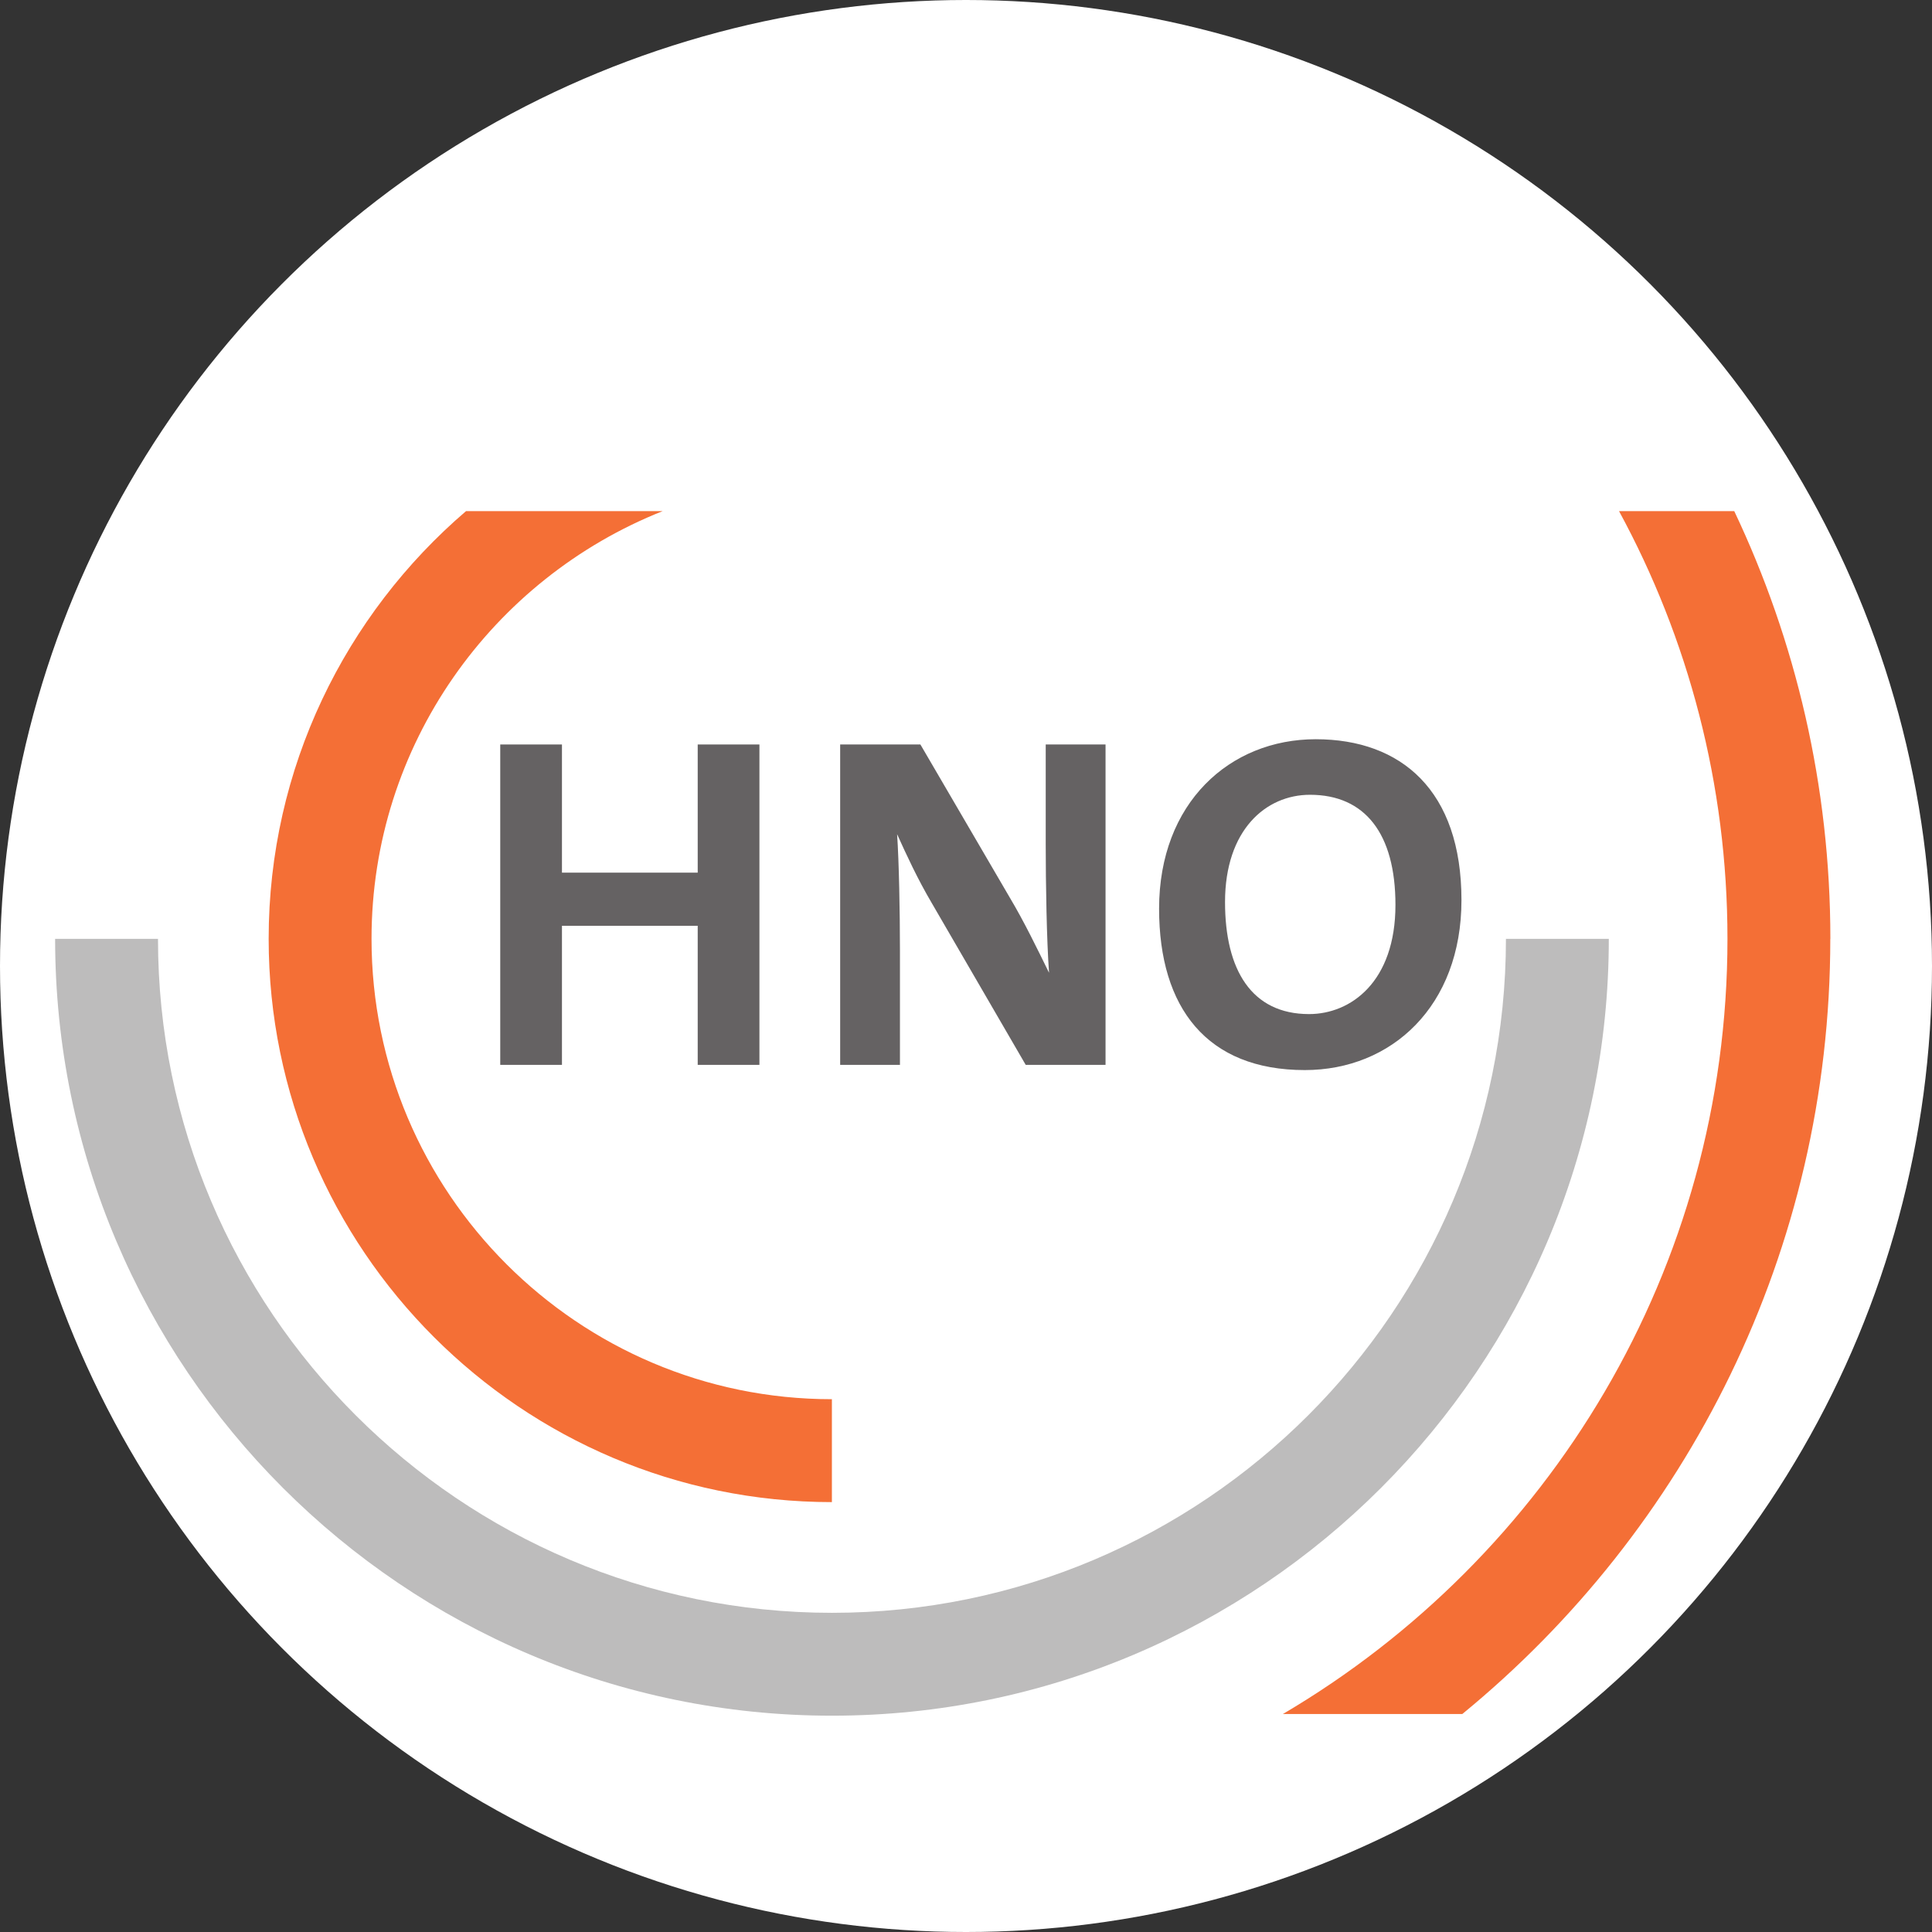
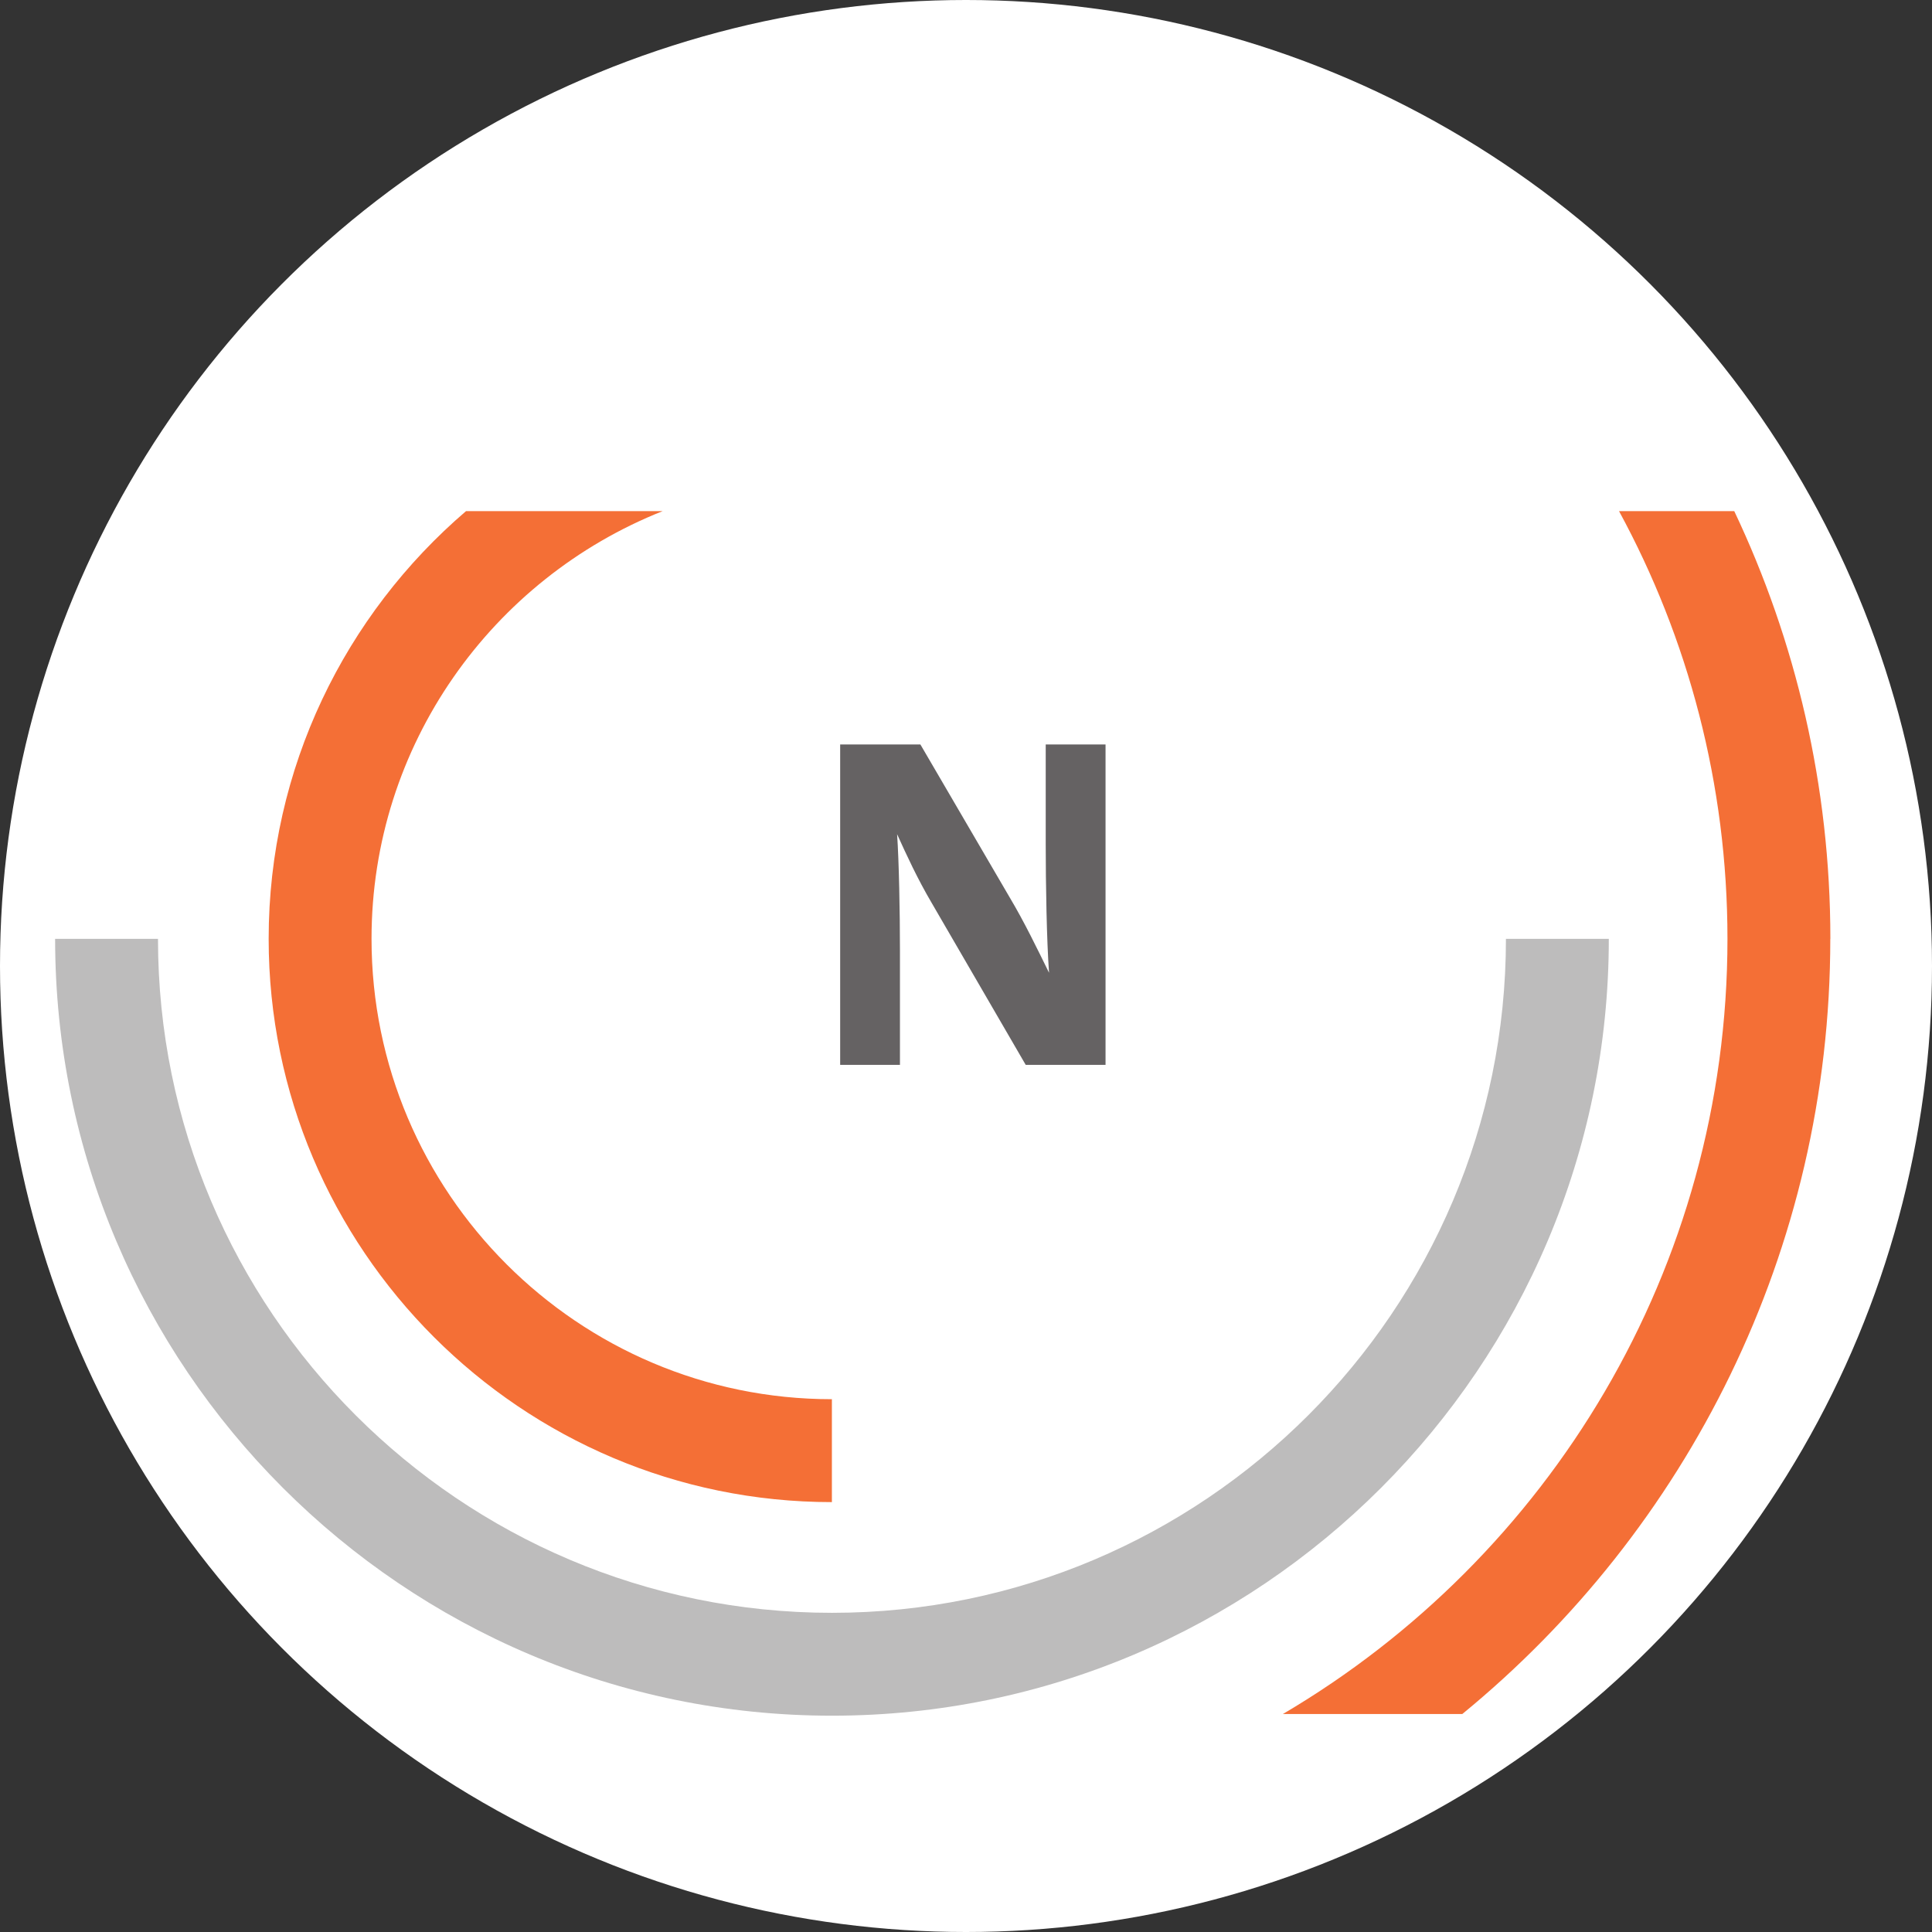
<svg xmlns="http://www.w3.org/2000/svg" xmlns:ns1="http://www.inkscape.org/namespaces/inkscape" xmlns:ns2="http://sodipodi.sourceforge.net/DTD/sodipodi-0.dtd" width="53mm" height="53mm" viewBox="0 0 53 53" version="1.1" id="svg4751" ns1:version="0.92.4 (5da689c313, 2019-01-14)" ns2:docname="favicon.svg">
  <rect x="0" y="0" width="53" height="53" fill="#333333" stroke="none" />
  <defs id="defs4745" />
  <ns2:namedview id="base" pagecolor="#ffffff" bordercolor="#666666" borderopacity="1.0" ns1:pageopacity="0.0" ns1:pageshadow="2" ns1:zoom="2.8" ns1:cx="83.505728" ns1:cy="174.89097" ns1:document-units="mm" ns1:current-layer="layer1" showgrid="false" fit-margin-top="0" fit-margin-left="0" fit-margin-right="0" fit-margin-bottom="0" ns1:window-width="3000" ns1:window-height="1875" ns1:window-x="-13" ns1:window-y="-13" ns1:window-maximized="1" />
  <g ns1:label="Layer 1" ns1:groupmode="layer" id="layer1" transform="translate(0,-244)">
    <circle style="fill:#ffffff;fill-opacity:1;stroke:none;stroke-width:1.275;stroke-linecap:butt;stroke-linejoin:round;stroke-miterlimit:4;stroke-dasharray:none;stroke-opacity:1" id="path5317" cx="26.5" cy="270.5" r="26.5" />
    <g id="g5315" transform="translate(-344.555,14.585)">
      <path ns1:connector-curvature="0" id="path22" style="fill:#bdbcbc;fill-opacity:1;fill-rule:nonzero;stroke:none;stroke-width:0.353" d="m 367.378,276.481 c -11.751,0 -21.311,-9.56 -21.311,-21.311 h 2.822 c 0,10.195 8.294,18.489 18.489,18.489 10.195,0 18.489,-8.294 18.489,-18.489 h 2.822 c 0,11.751 -9.56,21.311 -21.311,21.311" />
      <path ns1:connector-curvature="0" id="path26" style="fill:#f46f36;fill-opacity:1;fill-rule:nonzero;stroke:none;stroke-width:0.353" d="m 394.767,255.17 c 0,-4.196 -0.949,-8.174 -2.637,-11.734 h -3.161 c 1.897,3.491 2.975,7.489 2.975,11.734 0,9.052 -4.906,16.976 -12.196,21.265 h 4.922 c 6.158,-5.045 10.095,-12.703 10.095,-21.265 m -27.389,15.451 v -2.822 c -6.964,0 -12.629,-5.665 -12.629,-12.629 0,-5.324 3.316,-9.88 7.988,-11.734 h -5.395 c -3.311,2.836 -5.415,7.043 -5.415,11.734 0,8.52 6.931,15.452 15.451,15.452" />
-       <path ns1:connector-curvature="0" id="path206" style="fill:#656263;fill-opacity:1;fill-rule:nonzero;stroke:none;stroke-width:0.353" d="m 363.695,258.627 v -3.815 h -3.724 v 3.815 h -1.693 v -8.789 h 1.693 v 3.516 h 3.724 v -3.516 h 1.693 v 8.789 z" />
      <path ns1:connector-curvature="0" id="path210" style="fill:#656263;fill-opacity:1;fill-rule:nonzero;stroke:none;stroke-width:0.353" d="m 372.693,258.627 -2.578,-4.44 c -0.391,-0.664 -0.69,-1.315 -0.95,-1.888 0.052,0.755 0.078,2.135 0.078,3.19 v 3.138 h -1.64 v -8.789 h 2.201 l 2.448,4.193 c 0.404,0.677 0.755,1.406 1.081,2.07 -0.065,-0.885 -0.091,-2.448 -0.091,-3.529 v -2.734 h 1.641 v 8.789 z" />
-       <path ns1:connector-curvature="0" id="path214" style="fill:#656263;fill-opacity:1;fill-rule:nonzero;stroke:none;stroke-width:0.353" d="m 380.492,251.218 c -1.211,0 -2.331,0.963 -2.331,2.943 0,1.862 0.729,3.073 2.305,3.073 1.146,0 2.37,-0.885 2.37,-2.995 0,-1.953 -0.833,-3.021 -2.344,-3.021 m -0.143,7.552 c -2.682,0 -3.997,-1.706 -3.997,-4.427 0,-2.904 1.94,-4.649 4.297,-4.649 2.344,0 3.998,1.406 3.998,4.414 0,2.904 -1.914,4.662 -4.297,4.662" />
    </g>
  </g>
</svg>